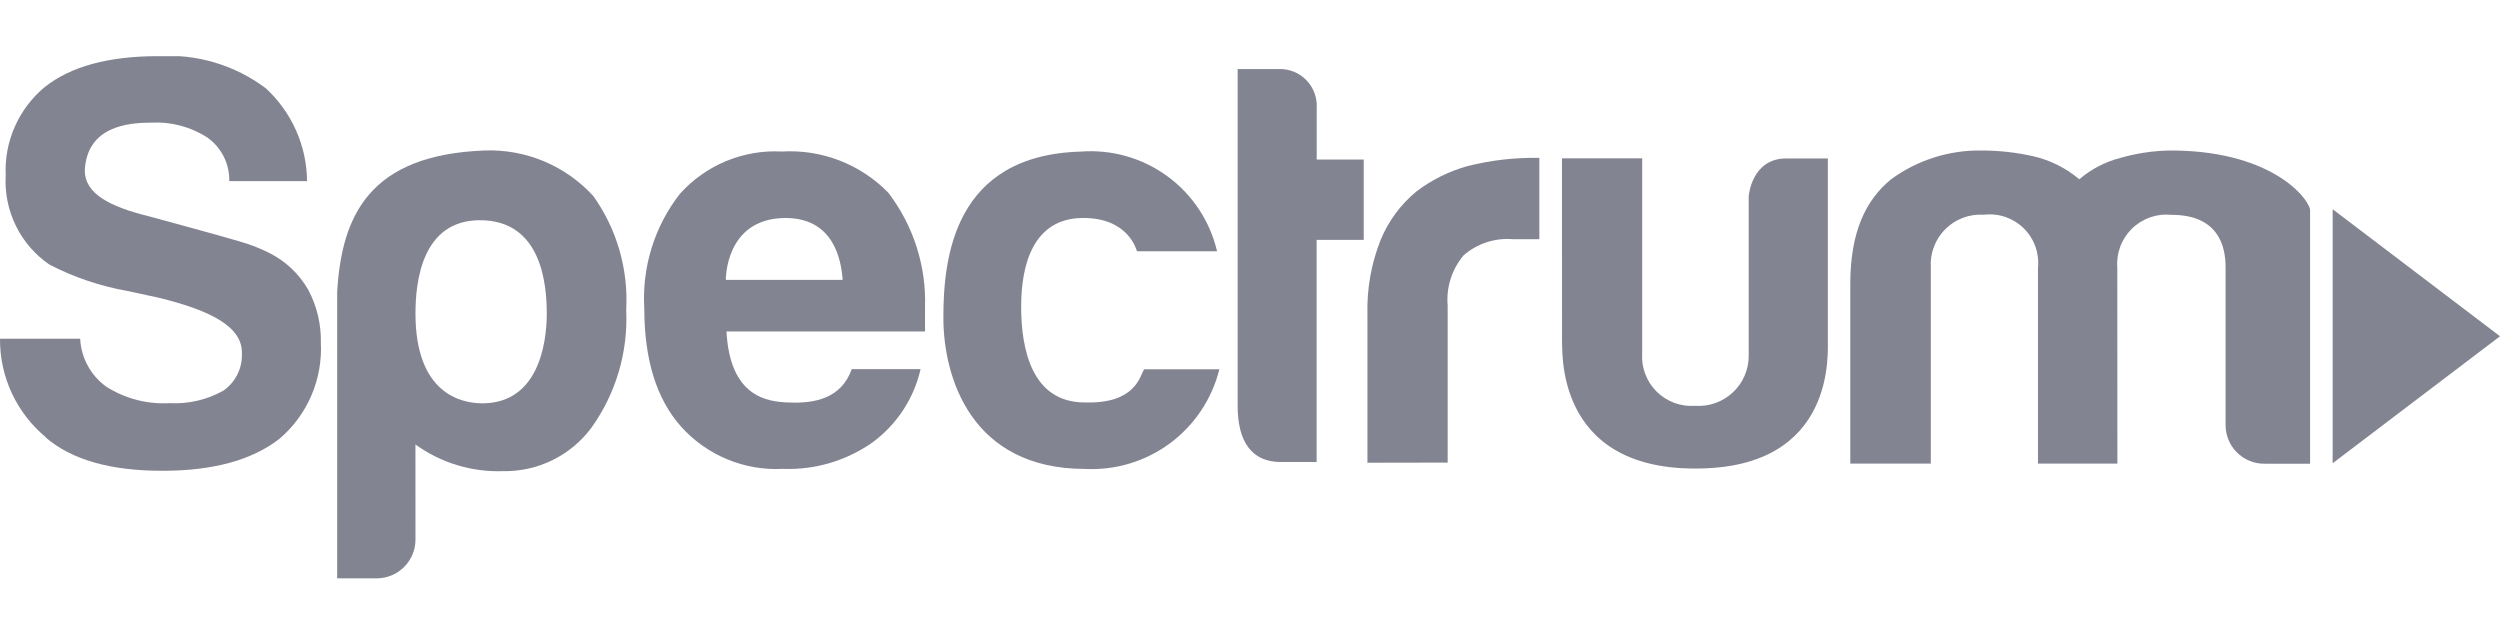
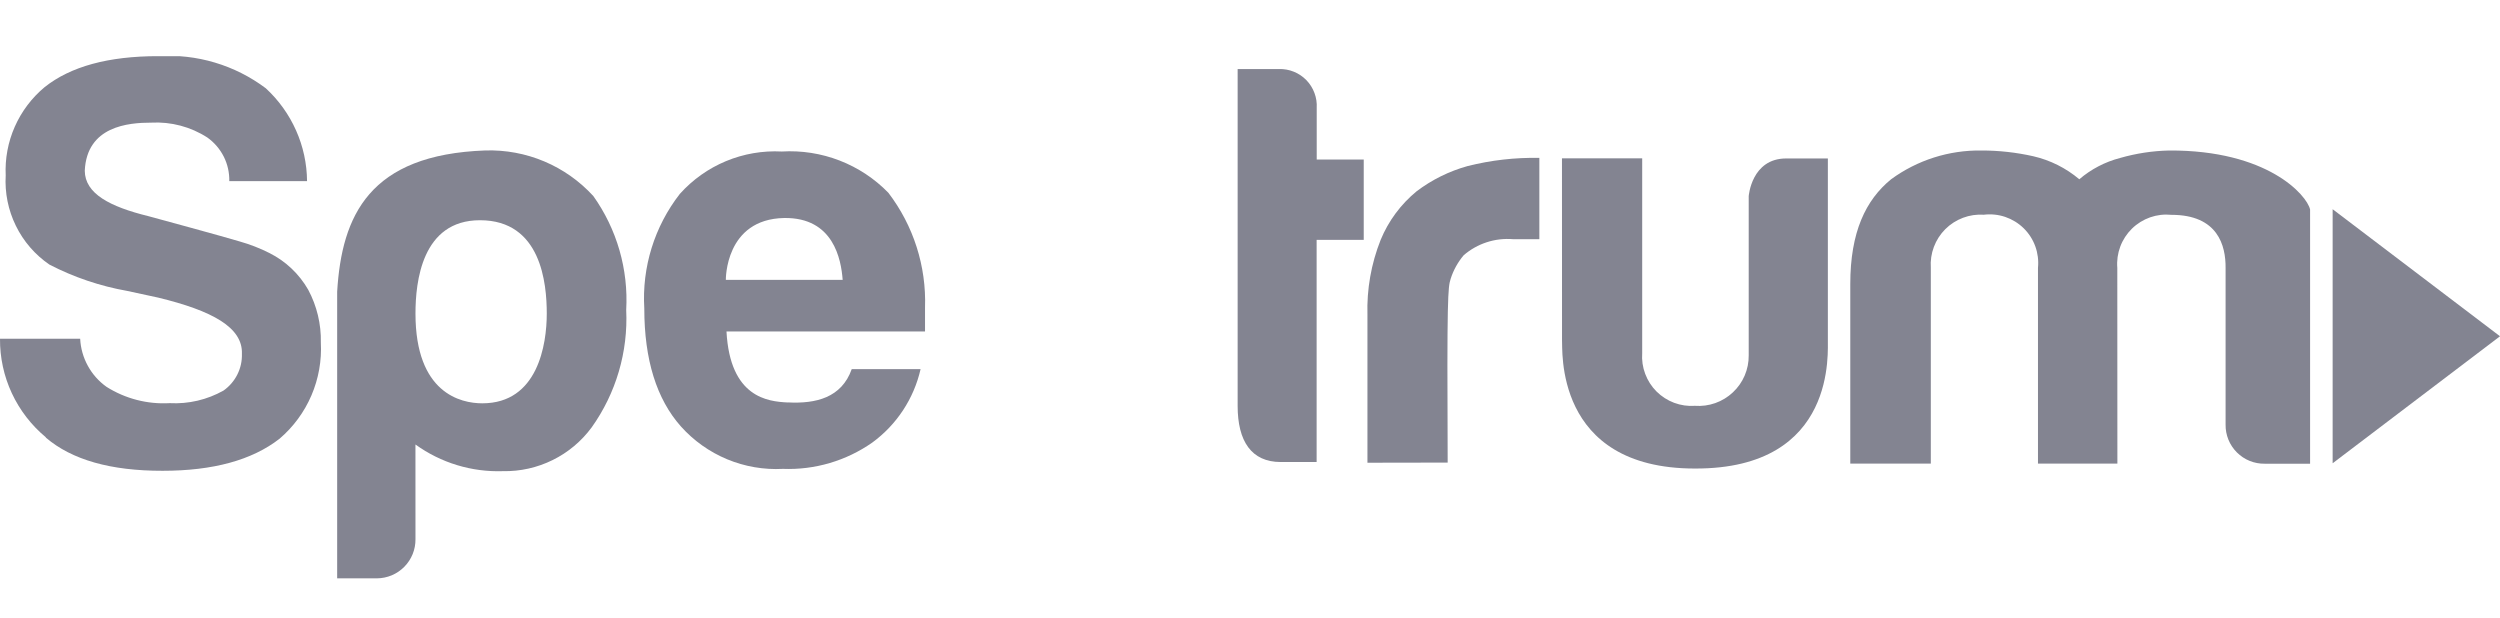
<svg xmlns="http://www.w3.org/2000/svg" width="89" height="22" viewBox="0 0 89 22" fill="none">
  <g clip-path="url(#clip0_4514_1212)">
    <g clip-path="url(#clip1_4514_1212)">
      <path d="M1.631 15.578C2.555 16.369 3.942 16.764 5.792 16.76C7.587 16.76 8.974 16.38 9.953 15.618C10.444 15.198 10.832 14.671 11.087 14.076C11.342 13.482 11.456 12.838 11.422 12.192C11.436 11.539 11.281 10.892 10.973 10.316C10.653 9.756 10.175 9.302 9.598 9.011C9.257 8.838 8.899 8.699 8.53 8.595C8.031 8.442 5.543 7.765 5.29 7.697C3.904 7.357 3.026 6.894 3.018 6.08C3.089 4.491 4.569 4.366 5.384 4.366C6.089 4.328 6.789 4.513 7.382 4.896C7.629 5.072 7.829 5.305 7.966 5.576C8.102 5.846 8.169 6.146 8.163 6.449H10.931C10.926 5.827 10.793 5.212 10.54 4.644C10.287 4.075 9.921 3.565 9.463 3.143C8.363 2.316 7.002 1.91 5.629 1.999C3.86 1.999 2.514 2.366 1.59 3.101C1.132 3.482 0.768 3.964 0.527 4.509C0.286 5.054 0.175 5.647 0.203 6.242C0.167 6.861 0.291 7.479 0.564 8.036C0.836 8.593 1.248 9.07 1.76 9.42C2.632 9.871 3.567 10.187 4.534 10.358L5.636 10.596C7.549 11.061 8.647 11.652 8.612 12.598C8.62 12.852 8.564 13.105 8.45 13.332C8.336 13.56 8.167 13.756 7.959 13.903C7.376 14.232 6.711 14.388 6.042 14.352C5.25 14.398 4.464 14.195 3.793 13.772C3.517 13.576 3.289 13.32 3.127 13.023C2.964 12.727 2.871 12.397 2.854 12.059H0C-0.005 12.728 0.138 13.39 0.42 13.996C0.703 14.603 1.116 15.139 1.631 15.567" fill="#838491" />
      <path d="M14.791 19.195C14.793 19.376 14.759 19.557 14.691 19.725C14.623 19.893 14.522 20.047 14.395 20.176C14.267 20.306 14.116 20.409 13.949 20.48C13.781 20.55 13.602 20.588 13.42 20.589H12.003V10.384C12.166 7.668 13.153 5.504 17.278 5.356C17.998 5.334 18.714 5.467 19.378 5.747C20.041 6.027 20.636 6.448 21.122 6.979C21.962 8.159 22.374 9.59 22.293 11.035C22.363 12.527 21.93 14 21.063 15.216C20.699 15.709 20.223 16.108 19.674 16.378C19.125 16.649 18.519 16.785 17.907 16.773C16.791 16.811 15.695 16.478 14.79 15.824C14.79 15.916 14.791 19.195 14.791 19.195ZM19.465 11.163C19.465 10.095 19.269 7.84 17.087 7.84C15.015 7.84 14.791 10.041 14.791 11.163C14.791 13.999 16.404 14.358 17.169 14.358C19.152 14.359 19.465 12.256 19.465 11.163Z" fill="#838491" />
      <path d="M27.919 7.761C29.672 7.738 29.944 9.23 29.999 9.964H25.84C25.84 9.964 25.804 7.799 27.919 7.761ZM28.041 14.328C27.336 14.294 25.989 14.155 25.863 11.8H32.931V10.952C32.982 9.479 32.52 8.034 31.626 6.863C31.137 6.36 30.544 5.969 29.89 5.715C29.235 5.462 28.534 5.352 27.833 5.394C27.154 5.358 26.475 5.475 25.846 5.736C25.218 5.997 24.656 6.396 24.202 6.903C23.299 8.063 22.849 9.513 22.937 10.981C22.937 12.803 23.372 14.204 24.242 15.183C24.696 15.69 25.258 16.089 25.886 16.35C26.514 16.611 27.193 16.728 27.873 16.692C29.008 16.735 30.125 16.405 31.055 15.754C31.924 15.118 32.534 14.19 32.773 13.14H30.322C29.959 14.166 29.037 14.377 28.049 14.326L28.041 14.328Z" fill="#838491" />
-       <path d="M40.729 13.146H43.409C43.148 14.2 42.528 15.13 41.657 15.777C40.785 16.424 39.715 16.749 38.631 16.694C34.578 16.694 33.584 13.444 33.584 11.308C33.584 9.173 33.962 5.525 38.474 5.397C39.574 5.312 40.667 5.623 41.558 6.273C42.448 6.924 43.076 7.872 43.328 8.946H40.474C40.474 8.946 40.196 7.724 38.497 7.761C36.798 7.799 36.353 9.395 36.353 10.913C36.353 12.431 36.731 14.327 38.618 14.327C40.413 14.381 40.571 13.413 40.729 13.146Z" fill="#838491" />
      <path d="M46.872 8.539H48.549V5.68H46.875V3.845C46.886 3.663 46.859 3.481 46.795 3.311C46.732 3.14 46.634 2.985 46.508 2.854C46.381 2.724 46.229 2.621 46.06 2.553C45.892 2.485 45.711 2.452 45.529 2.458H44.06V14.45C44.06 15.701 44.545 16.448 45.595 16.448H46.872V8.539Z" fill="#838491" />
-       <path d="M51.537 16.468V10.881C51.509 10.559 51.545 10.235 51.643 9.927C51.741 9.619 51.899 9.333 52.108 9.086C52.348 8.879 52.627 8.722 52.928 8.624C53.229 8.526 53.547 8.489 53.863 8.515H54.801V5.621C53.941 5.604 53.083 5.702 52.25 5.911C51.594 6.093 50.978 6.397 50.435 6.807C49.87 7.27 49.429 7.865 49.151 8.54C48.814 9.389 48.654 10.298 48.681 11.21V16.473L51.537 16.468Z" fill="#838491" />
+       <path d="M51.537 16.468C51.509 10.559 51.545 10.235 51.643 9.927C51.741 9.619 51.899 9.333 52.108 9.086C52.348 8.879 52.627 8.722 52.928 8.624C53.229 8.526 53.547 8.489 53.863 8.515H54.801V5.621C53.941 5.604 53.083 5.702 52.25 5.911C51.594 6.093 50.978 6.397 50.435 6.807C49.87 7.27 49.429 7.865 49.151 8.54C48.814 9.389 48.654 10.298 48.681 11.21V16.473L51.537 16.468Z" fill="#838491" />
      <path d="M55.606 5.637H58.462V12.571C58.444 12.822 58.48 13.073 58.569 13.309C58.657 13.545 58.794 13.759 58.972 13.937C59.15 14.114 59.364 14.252 59.599 14.34C59.835 14.428 60.087 14.465 60.338 14.447C60.584 14.465 60.831 14.432 61.064 14.35C61.297 14.268 61.51 14.138 61.69 13.969C61.871 13.8 62.014 13.596 62.111 13.369C62.208 13.142 62.257 12.897 62.254 12.65V6.986C62.254 6.986 62.35 5.641 63.589 5.641H65.072V12.081C65.052 12.433 65.447 16.697 60.34 16.68C55.282 16.68 55.64 12.366 55.608 12.112L55.606 5.637Z" fill="#838491" />
      <path d="M75.379 16.505H72.552V9.532C72.578 9.274 72.545 9.014 72.457 8.77C72.369 8.527 72.227 8.306 72.042 8.125C71.857 7.944 71.633 7.807 71.388 7.723C71.143 7.64 70.882 7.613 70.625 7.644C70.373 7.627 70.12 7.664 69.883 7.753C69.646 7.842 69.431 7.98 69.252 8.159C69.073 8.338 68.935 8.553 68.846 8.79C68.757 9.027 68.72 9.28 68.737 9.532V16.505H65.87V10.114C65.87 8.257 66.42 7.121 67.322 6.383C68.254 5.701 69.383 5.341 70.538 5.358C71.159 5.357 71.778 5.426 72.383 5.562C72.987 5.701 73.549 5.982 74.023 6.382C74.443 6.022 74.94 5.763 75.475 5.624C76.043 5.461 76.628 5.371 77.219 5.358C80.719 5.339 82.123 6.943 82.239 7.457V16.508H80.625C80.441 16.511 80.258 16.477 80.088 16.408C79.918 16.339 79.763 16.236 79.633 16.106C79.503 15.976 79.4 15.821 79.331 15.651C79.262 15.48 79.228 15.298 79.231 15.114V9.537C79.238 8.747 78.962 7.648 77.303 7.648C77.047 7.622 76.788 7.652 76.545 7.737C76.302 7.823 76.081 7.96 75.897 8.14C75.713 8.321 75.571 8.539 75.481 8.78C75.391 9.022 75.355 9.28 75.376 9.537L75.379 16.505Z" fill="#838491" />
      <path d="M83.042 7.448V16.492L89 11.971L83.042 7.448Z" fill="#838491" />
    </g>
  </g>
  <defs>
    <clipPath id="clip0_4514_1212">
      <rect width="89" height="22" fill="white" />
    </clipPath>
    <clipPath id="clip1_4514_1212">
      <rect width="89" height="18.589" fill="white" transform="translate(0 2)" />
    </clipPath>
  </defs>
</svg>